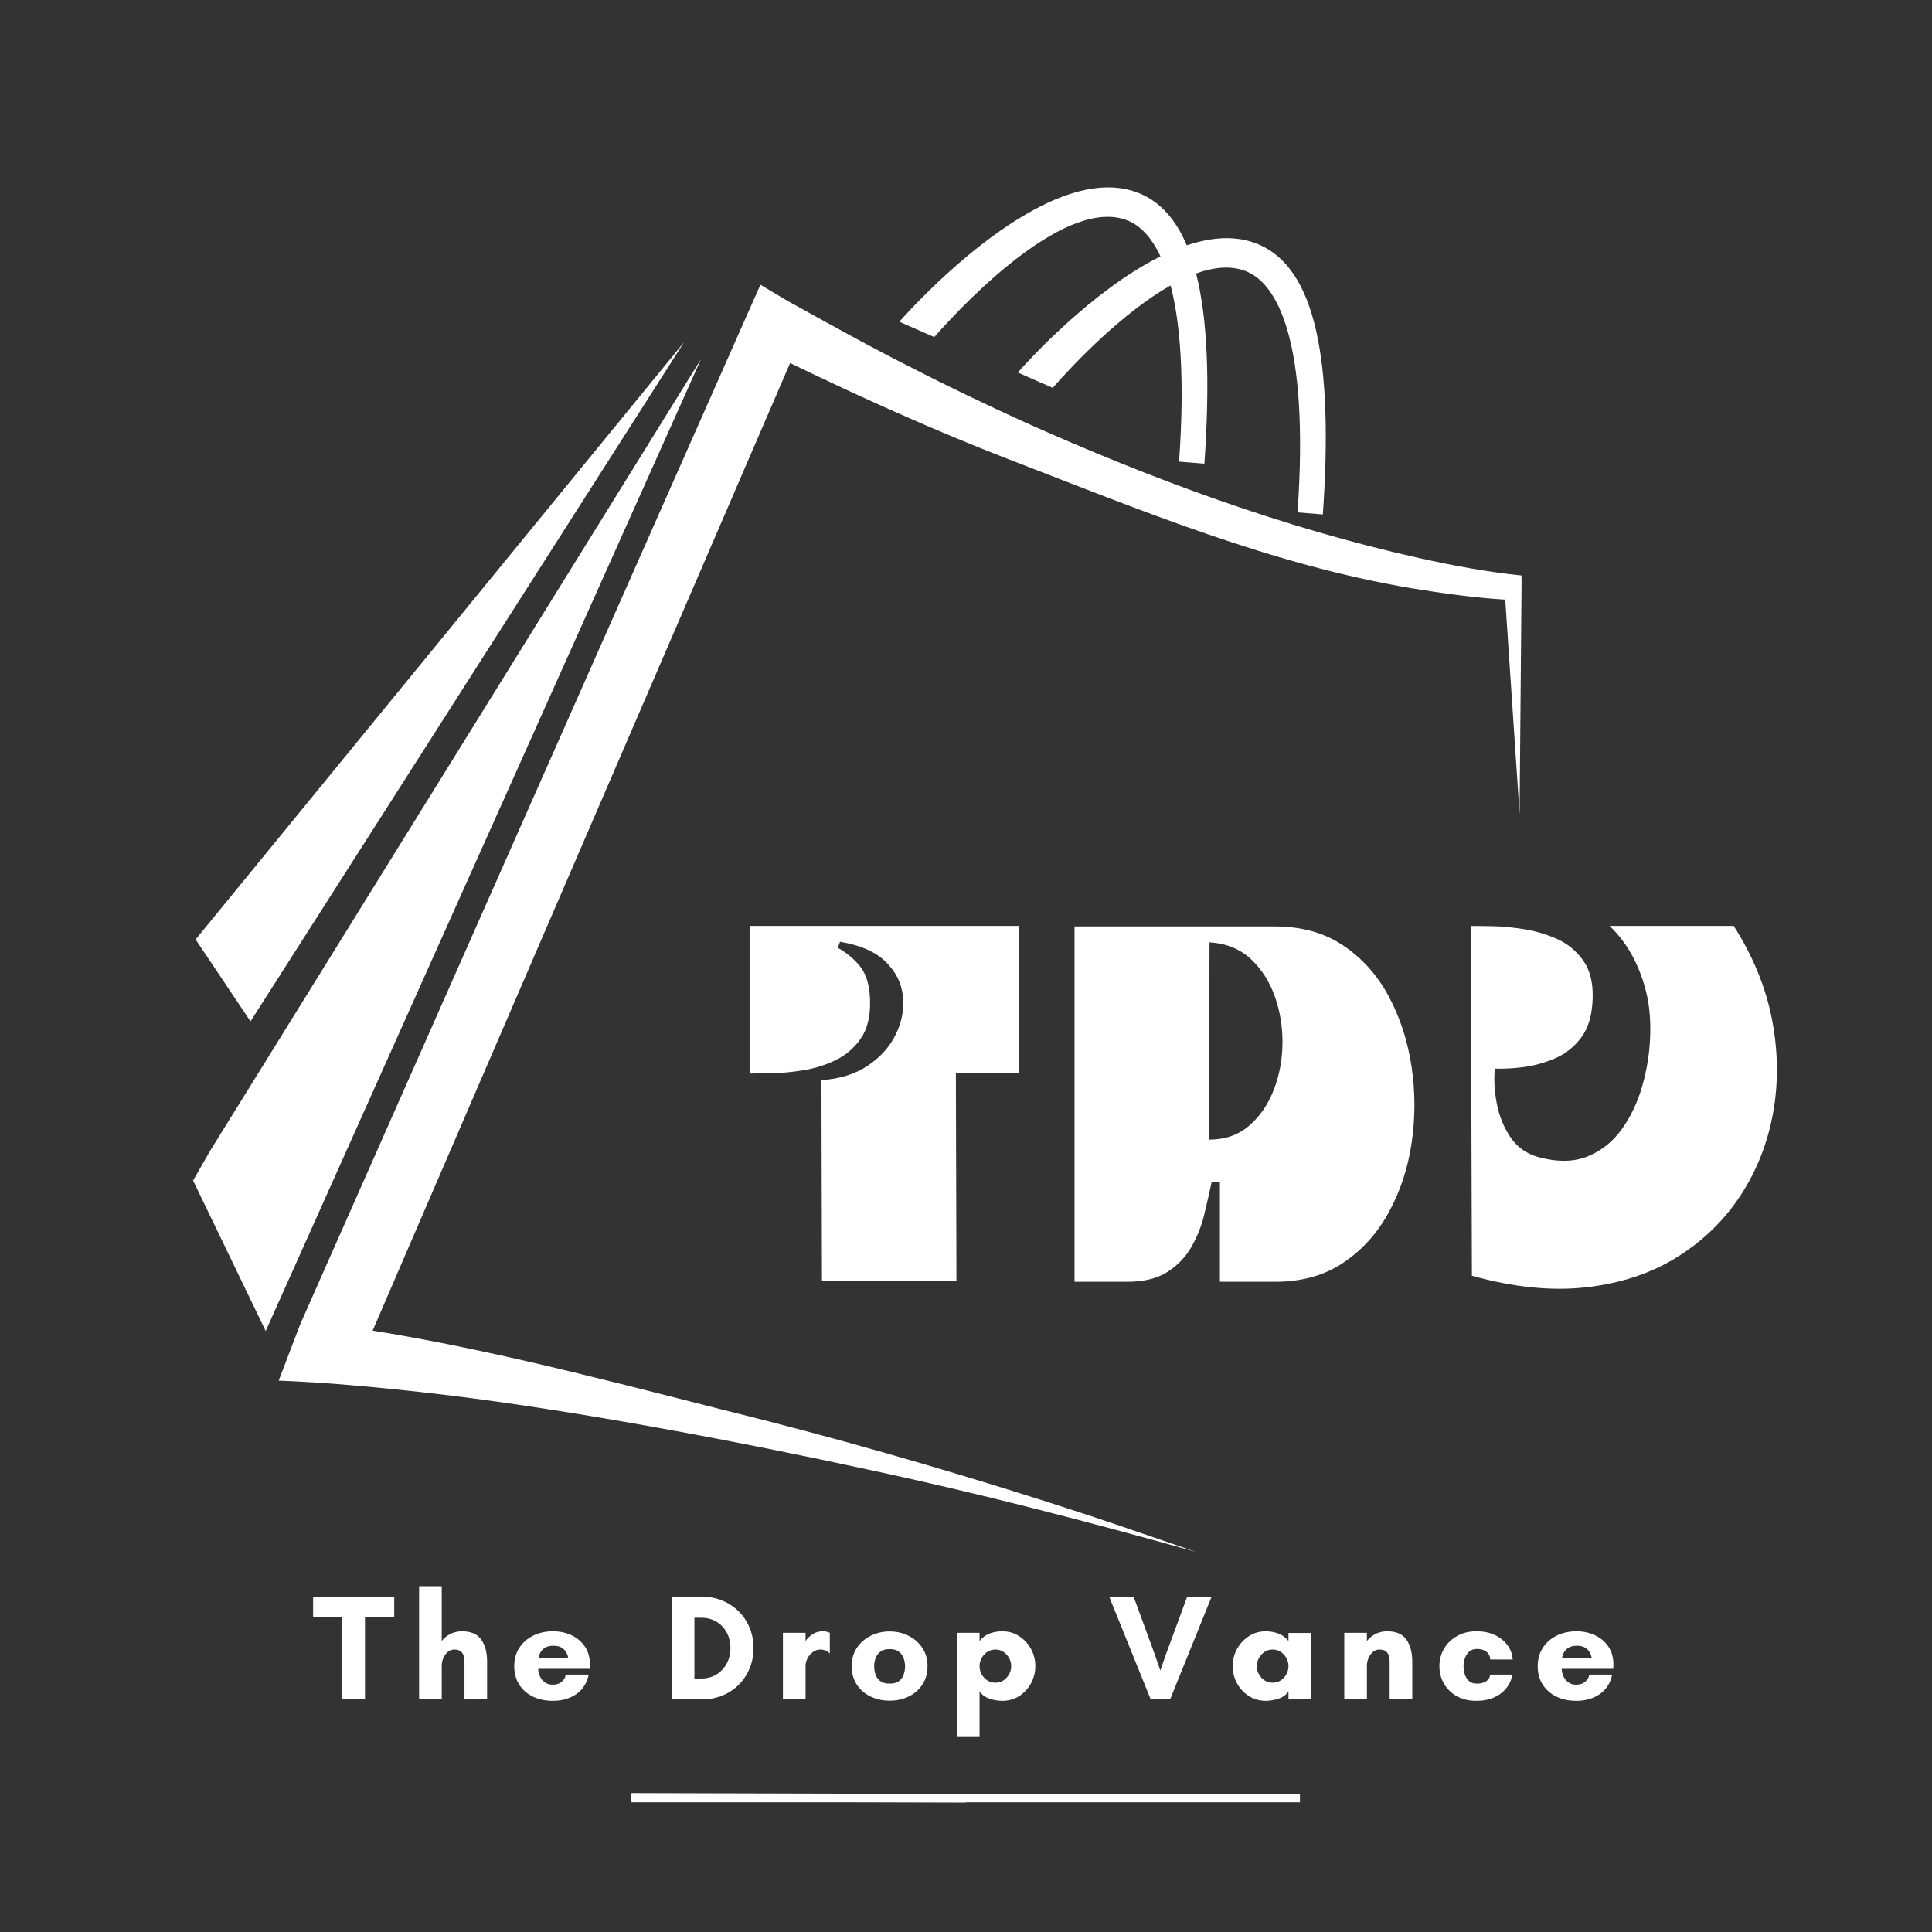
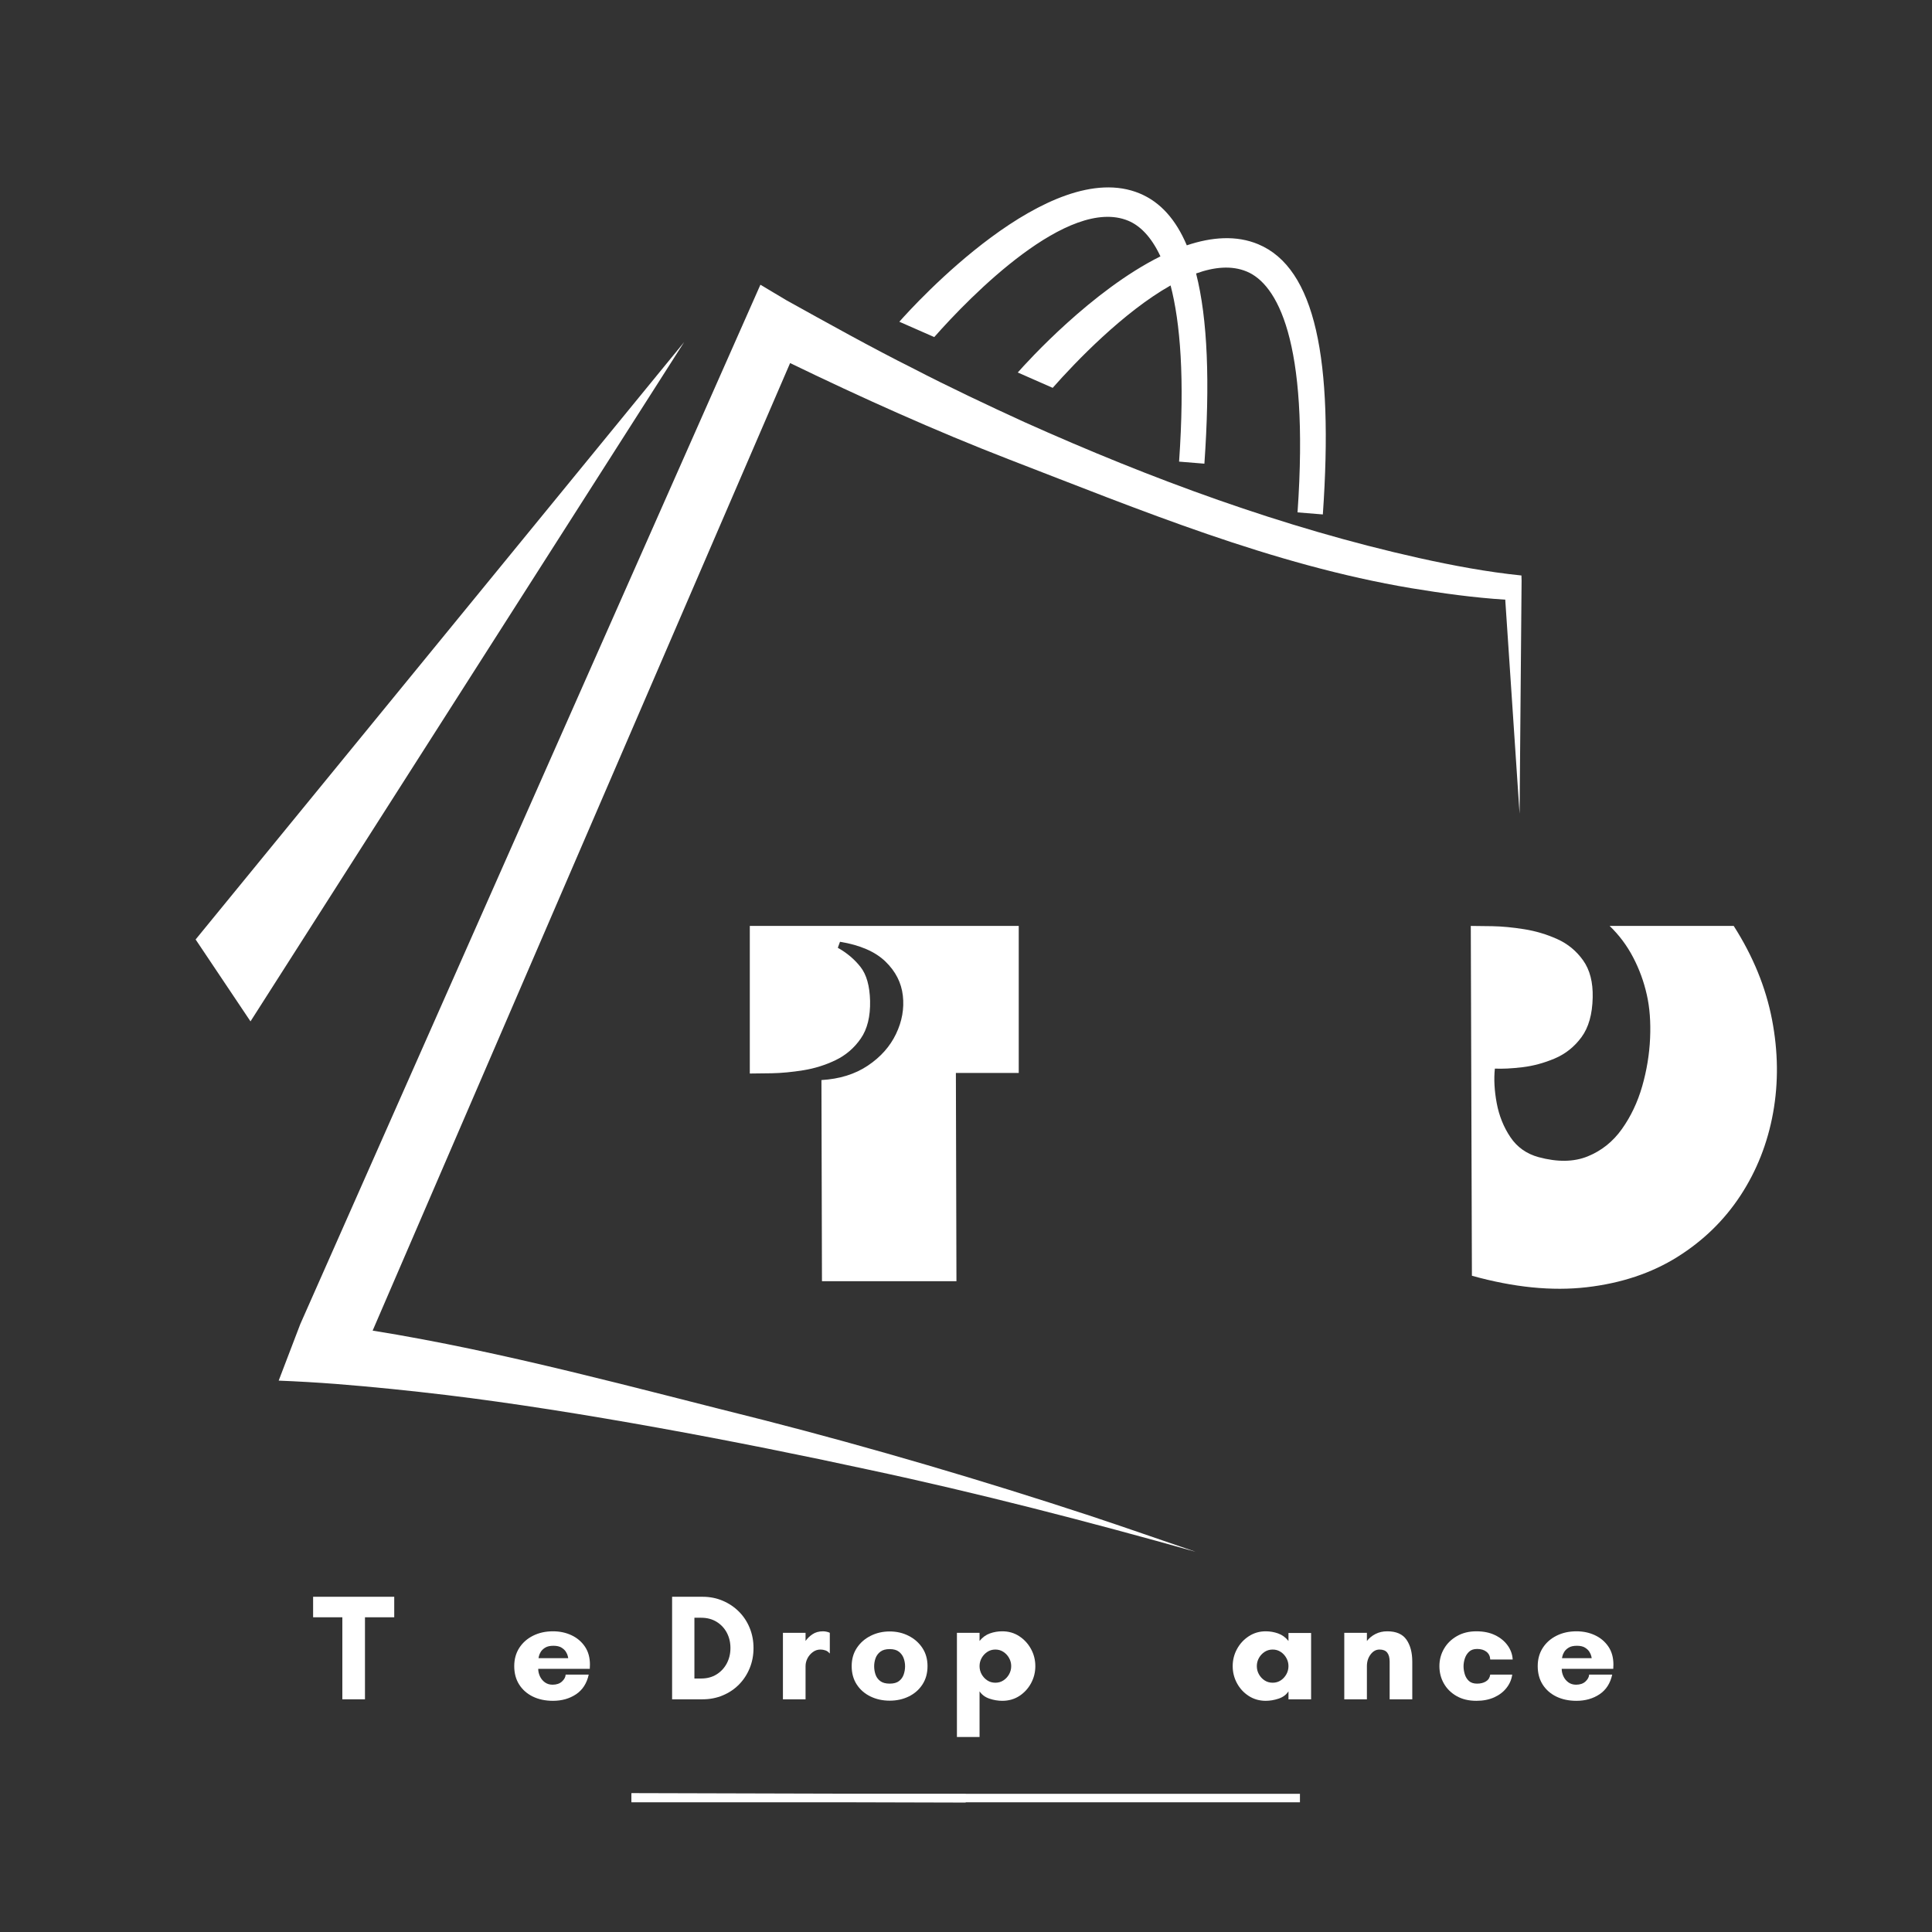
<svg xmlns="http://www.w3.org/2000/svg" version="1.0" preserveAspectRatio="xMidYMid meet" height="1366" viewBox="0 0 1024.5 1024.5" zoomAndPan="magnify" width="1366">
  <rect x="0" y="0" width="1024.5" height="1024.5" fill="#333333" stroke="none" />
  <defs>
    <g />
    <clipPath id="9cacbcc247">
      <path clip-rule="nonzero" d="M 147.133 150.77 L 806.867 150.77 L 806.867 822.941 L 147.133 822.941 Z M 147.133 150.77" />
    </clipPath>
    <clipPath id="ec47a3ecec">
      <path clip-rule="nonzero" d="M 102.398 190 L 372 190 L 372 706 L 102.398 706 Z M 102.398 190" />
    </clipPath>
  </defs>
  <g clip-path="url(#9cacbcc247)">
    <path fill-rule="nonzero" fill-opacity="1" d="M 806.867 307.965 L 806.789 305.168 C 788.66 303.324 770.469 299.898 752.5 295.918 C 680.438 279.84 610.441 253.988 543.164 223.801 C 524.762 215.398 502.355 204.805 484.473 195.5 C 462.449 184.508 438.582 171.184 417.109 159.27 L 403.227 150.988 L 159.242 702.125 L 156.594 709.055 L 156.035 710.516 L 147.781 732.117 C 157.09 732.473 168.754 733.152 177.973 733.867 C 196.992 735.348 217.945 737.5 236.969 739.789 C 305.898 748.113 392.461 764.531 460.383 779.289 C 518.211 791.605 577.293 806.926 634.199 822.941 C 615.336 816.523 596.516 809.887 577.562 803.629 C 521.148 785.078 462.578 767.805 405.113 753.066 C 338.781 736.535 266.844 716.664 197.602 705.602 L 418.977 192.527 C 456.789 210.844 495.98 228.477 534.867 243.543 C 604.625 270.449 674.664 299.559 748.473 311.922 C 764.941 314.633 781.375 316.914 798.203 317.992 C 798.574 323.566 805.801 431.516 805.801 431.516 L 806.867 307.965" fill="#ffffff" />
  </g>
  <g clip-path="url(#ec47a3ecec)">
-     <path fill-rule="nonzero" fill-opacity="1" d="M 111.371 610.328 L 102.398 626.027 L 140.895 705.816 L 371.758 190.379 L 111.371 610.328" fill="#ffffff" />
-   </g>
+     </g>
  <path fill-rule="nonzero" fill-opacity="1" d="M 362.785 181.406 L 103.73 498.184 L 132.836 541.617 Z M 362.785 181.406" fill="#ffffff" />
  <path fill-rule="nonzero" fill-opacity="1" d="M 598.348 117.086 C 604.223 119.543 610.328 125.156 615.355 135.945 C 579.039 154 544.93 191.594 539.707 197.527 L 558.219 205.668 C 570.332 191.93 595.695 165.496 620.738 151.363 C 625.863 171.039 628.316 200.691 625.246 244.789 L 638.668 245.879 C 641.656 202.926 640.43 169.23 634.266 145.016 C 643.949 141.527 653.191 140.672 661.16 144.004 C 676.949 150.605 694.438 179.977 688.059 271.707 L 701.477 272.797 C 707.195 190.551 697.496 142.168 667.207 129.512 C 655.586 124.656 642.539 125.668 629.336 130.094 C 623.527 116.363 615.305 107.156 604.398 102.598 C 556.602 82.617 484.688 161.773 476.902 170.609 L 495.414 178.746 C 514.512 157.09 566.578 103.789 598.348 117.086" fill="#ffffff" />
  <g fill-opacity="1" fill="#ffffff">
    <g transform="translate(390.074, 679.407)">
      <g>
        <path d="M 45.516 -106.672 C 55.172 -107.242 63.379 -109.801 70.141 -114.344 C 76.91 -118.883 81.891 -124.488 85.078 -131.156 C 88.266 -137.82 89.469 -144.582 88.688 -151.438 C 87.914 -158.301 84.828 -164.344 79.422 -169.562 C 74.016 -174.781 65.992 -178.258 55.359 -180 L 54.203 -176.812 C 59.035 -174.102 63.047 -170.719 66.234 -166.656 C 69.422 -162.602 71.113 -156.617 71.312 -148.703 C 71.5 -140.391 69.852 -133.719 66.375 -128.688 C 62.895 -123.664 58.445 -119.848 53.031 -117.234 C 47.625 -114.629 41.926 -112.844 35.938 -111.875 C 29.945 -110.914 24.391 -110.383 19.266 -110.281 C 14.148 -110.188 10.238 -110.141 7.531 -110.141 L 7.531 -188.406 L 150.141 -188.406 L 150.141 -110.438 L 116.812 -110.438 L 117.109 0 L 45.797 0 Z M 45.516 -106.672" />
      </g>
    </g>
  </g>
  <g fill-opacity="1" fill="#ffffff">
    <g transform="translate(561.092, 679.407)">
      <g>
-         <path d="M 8.703 -188.125 L 115.078 -188.125 C 129.18 -188.125 141.254 -184.738 151.297 -177.969 C 161.348 -171.207 169.367 -162.223 175.359 -151.016 C 181.348 -139.805 185.359 -127.488 187.391 -114.062 C 189.422 -100.633 189.469 -87.203 187.531 -73.766 C 185.602 -60.336 181.594 -48.02 175.5 -36.812 C 169.414 -25.602 161.348 -16.613 151.297 -9.844 C 141.254 -3.082 129.18 0.297 115.078 0.297 L 85.797 0.297 L 85.797 -52.75 L 81.453 -52.75 C 80.297 -47.344 78.988 -41.594 77.531 -35.5 C 76.082 -29.414 73.812 -23.664 70.719 -18.25 C 67.633 -12.844 63.383 -8.398 57.969 -4.922 C 52.562 -1.441 45.41 0.297 36.516 0.297 L 8.703 0.297 Z M 80 -75.078 C 88.5 -75.078 95.598 -77.539 101.297 -82.469 C 107.004 -87.395 111.352 -93.723 114.344 -101.453 C 117.344 -109.18 118.891 -117.391 118.984 -126.078 C 119.078 -134.773 117.723 -143.086 114.922 -151.016 C 112.117 -158.941 107.867 -165.562 102.172 -170.875 C 96.473 -176.188 89.18 -179.133 80.297 -179.719 Z M 80 -75.078" />
-       </g>
+         </g>
    </g>
  </g>
  <g fill-opacity="1" fill="#ffffff">
    <g transform="translate(771.821, 679.407)">
      <g>
        <path d="M 8.109 -188.406 C 10.629 -188.406 14.445 -188.359 19.562 -188.266 C 24.688 -188.172 30.289 -187.641 36.375 -186.672 C 42.469 -185.703 48.312 -183.961 53.906 -181.453 C 59.508 -178.941 64.098 -175.172 67.672 -170.141 C 71.254 -165.117 72.945 -158.551 72.75 -150.438 C 72.562 -141.551 70.582 -134.547 66.812 -129.422 C 63.039 -124.297 58.305 -120.523 52.609 -118.109 C 46.91 -115.703 41.207 -114.16 35.5 -113.484 C 29.801 -112.805 24.926 -112.562 20.875 -112.75 C 20.289 -107.145 20.625 -101.008 21.875 -94.344 C 23.133 -87.676 25.551 -81.688 29.125 -76.375 C 32.707 -71.062 37.688 -67.535 44.062 -65.797 C 54.102 -63.086 62.797 -63.227 70.141 -66.219 C 77.484 -69.219 83.52 -74.051 88.25 -80.719 C 92.988 -87.383 96.566 -94.922 98.984 -103.328 C 101.398 -111.734 102.801 -120.234 103.188 -128.828 C 103.57 -137.43 102.992 -145.117 101.453 -151.891 C 99.898 -158.848 97.484 -165.461 94.203 -171.734 C 90.922 -178.016 86.766 -183.57 81.734 -188.406 L 147.531 -188.406 C 157.781 -172.363 164.547 -155.836 167.828 -138.828 C 171.109 -121.828 171.301 -105.305 168.406 -89.266 C 165.508 -73.234 159.758 -58.645 151.156 -45.5 C 142.562 -32.363 131.406 -21.492 117.688 -12.891 C 103.969 -4.297 87.926 1.062 69.562 3.188 C 51.207 5.312 30.922 3.281 8.703 -2.906 Z M 8.109 -188.406" />
      </g>
    </g>
  </g>
  <g fill-opacity="1" fill="#ffffff">
    <g transform="translate(165.632, 901.11)">
      <g>
        <path d="M 27.906 -43.5 L 27.906 0 L 15.906 0 L 15.906 -43.5 L 0.406 -43.5 L 0.406 -54.375 L 43.422 -54.375 L 43.422 -43.5 Z M 27.906 -43.5" />
      </g>
    </g>
  </g>
  <g fill-opacity="1" fill="#ffffff">
    <g transform="translate(217.443, 901.11)">
      <g>
-         <path d="M 40.859 -19.984 L 40.859 0 L 28.859 0 L 28.859 -19.984 C 28.859 -22.066 28.43 -23.656 27.578 -24.75 C 26.723 -25.844 25.363 -26.391 23.5 -26.391 C 21.633 -26.391 20.051 -25.52 18.75 -23.781 C 17.445 -22.051 16.797 -19.988 16.797 -17.594 L 16.797 0 L 4.797 0 L 4.797 -59.969 L 16.797 -59.969 L 16.797 -30.938 C 18.016 -32.488 19.539 -33.727 21.375 -34.656 C 23.219 -35.594 25.285 -36.062 27.578 -36.062 C 32.328 -36.062 35.727 -34.582 37.781 -31.625 C 39.832 -28.664 40.859 -24.785 40.859 -19.984 Z M 40.859 -19.984" />
-       </g>
+         </g>
    </g>
  </g>
  <g fill-opacity="1" fill="#ffffff">
    <g transform="translate(269.893, 901.11)">
      <g>
        <path d="M 15.672 -21.828 L 31.422 -21.828 C 31.422 -21.828 31.352 -22.16 31.219 -22.828 C 31.082 -23.492 30.758 -24.254 30.25 -25.109 C 29.75 -25.961 28.961 -26.723 27.891 -27.391 C 26.828 -28.055 25.395 -28.391 23.594 -28.391 C 21.719 -28.391 20.25 -28.055 19.188 -27.391 C 18.125 -26.723 17.336 -25.961 16.828 -25.109 C 16.328 -24.254 16.008 -23.492 15.875 -22.828 C 15.738 -22.16 15.672 -21.828 15.672 -21.828 Z M 42.938 -18.391 C 42.938 -18.016 42.922 -17.641 42.891 -17.266 C 42.867 -16.891 42.859 -16.52 42.859 -16.156 L 15.516 -16.156 C 15.516 -14.82 15.816 -13.5 16.422 -12.188 C 17.035 -10.883 17.914 -9.816 19.062 -8.984 C 20.207 -8.16 21.555 -7.75 23.109 -7.75 C 25.234 -7.75 26.91 -8.32 28.141 -9.469 C 29.367 -10.613 30.008 -11.828 30.062 -13.109 L 42.297 -13.109 C 41.285 -8.473 39.047 -4.992 35.578 -2.672 C 32.109 -0.359 28.031 0.797 23.344 0.797 C 19.289 0.797 15.719 0.039 12.625 -1.469 C 9.539 -2.988 7.129 -5.125 5.391 -7.875 C 3.66 -10.625 2.797 -13.863 2.797 -17.594 C 2.797 -21.27 3.688 -24.492 5.469 -27.266 C 7.258 -30.035 9.703 -32.191 12.797 -33.734 C 15.891 -35.285 19.406 -36.062 23.344 -36.062 C 26.914 -36.062 30.18 -35.367 33.141 -33.984 C 36.098 -32.598 38.469 -30.598 40.25 -27.984 C 42.039 -25.367 42.938 -22.172 42.938 -18.391 Z M 42.938 -18.391" />
      </g>
    </g>
  </g>
  <g fill-opacity="1" fill="#ffffff">
    <g transform="translate(323.622, 901.11)">
      <g />
    </g>
  </g>
  <g fill-opacity="1" fill="#ffffff">
    <g transform="translate(351.606, 901.11)">
      <g>
        <path d="M 16.625 -11.031 L 20.234 -11.031 C 23.316 -11.031 26.02 -11.75 28.344 -13.188 C 30.664 -14.625 32.477 -16.566 33.781 -19.016 C 35.082 -21.473 35.734 -24.195 35.734 -27.188 C 35.734 -30.219 35.082 -32.945 33.781 -35.375 C 32.477 -37.801 30.664 -39.719 28.344 -41.125 C 26.02 -42.539 23.316 -43.25 20.234 -43.25 L 16.625 -43.25 Z M 4.797 -54.375 L 20.953 -54.375 C 24.785 -54.375 28.336 -53.676 31.609 -52.281 C 34.891 -50.895 37.754 -48.977 40.203 -46.531 C 42.66 -44.082 44.566 -41.203 45.922 -37.891 C 47.285 -34.586 47.969 -31.02 47.969 -27.188 C 47.969 -23.344 47.285 -19.77 45.922 -16.469 C 44.566 -13.164 42.676 -10.285 40.25 -7.828 C 37.832 -5.379 34.969 -3.461 31.656 -2.078 C 28.352 -0.691 24.785 0 20.953 0 L 4.797 0 Z M 4.797 -54.375" />
      </g>
    </g>
  </g>
  <g fill-opacity="1" fill="#ffffff">
    <g transform="translate(410.373, 901.11)">
      <g>
        <path d="M 24.703 -26.391 C 23.211 -26.391 21.867 -25.945 20.672 -25.062 C 19.473 -24.188 18.523 -23.082 17.828 -21.75 C 17.141 -20.414 16.797 -19.031 16.797 -17.594 L 16.797 0 L 4.797 0 L 4.797 -35.266 L 16.797 -35.266 L 16.797 -30.938 C 17.703 -32.27 18.926 -33.457 20.469 -34.5 C 22.008 -35.539 23.875 -36.062 26.062 -36.062 C 26.594 -36.062 27.203 -35.992 27.891 -35.859 C 28.586 -35.723 29.176 -35.523 29.656 -35.266 L 29.656 -24.391 L 29.5 -24.391 C 28.914 -25.129 28.195 -25.645 27.344 -25.938 C 26.488 -26.238 25.609 -26.391 24.703 -26.391 Z M 24.703 -26.391" />
      </g>
    </g>
  </g>
  <g fill-opacity="1" fill="#ffffff">
    <g transform="translate(448.831, 901.11)">
      <g>
        <path d="M 22.953 -8.312 C 25.078 -8.312 26.723 -8.766 27.891 -9.672 C 29.066 -10.578 29.895 -11.734 30.375 -13.141 C 30.863 -14.555 31.109 -16.016 31.109 -17.516 C 31.109 -19.004 30.852 -20.441 30.344 -21.828 C 29.832 -23.211 28.988 -24.359 27.812 -25.266 C 26.645 -26.172 25.023 -26.625 22.953 -26.625 C 20.867 -26.625 19.227 -26.172 18.031 -25.266 C 16.832 -24.359 15.977 -23.211 15.469 -21.828 C 14.969 -20.441 14.719 -19.004 14.719 -17.516 C 14.719 -16.016 14.957 -14.555 15.438 -13.141 C 15.914 -11.734 16.754 -10.578 17.953 -9.672 C 19.148 -8.766 20.816 -8.312 22.953 -8.312 Z M 22.953 -35.984 C 26.629 -35.984 29.984 -35.207 33.016 -33.656 C 36.055 -32.113 38.484 -29.969 40.297 -27.219 C 42.109 -24.477 43.016 -21.27 43.016 -17.594 C 43.016 -13.863 42.117 -10.625 40.328 -7.875 C 38.547 -5.125 36.133 -3.004 33.094 -1.516 C 30.062 -0.023 26.68 0.719 22.953 0.719 C 19.211 0.719 15.812 -0.023 12.75 -1.516 C 9.688 -3.004 7.258 -5.125 5.469 -7.875 C 3.688 -10.625 2.797 -13.863 2.797 -17.594 C 2.797 -21.27 3.703 -24.477 5.516 -27.219 C 7.328 -29.969 9.766 -32.113 12.828 -33.656 C 15.898 -35.207 19.273 -35.984 22.953 -35.984 Z M 22.953 -35.984" />
      </g>
    </g>
  </g>
  <g fill-opacity="1" fill="#ffffff">
    <g transform="translate(502.64, 901.11)">
      <g>
        <path d="M 16.797 -17.594 C 16.797 -16.039 17.164 -14.598 17.906 -13.266 C 18.656 -11.93 19.656 -10.852 20.906 -10.031 C 22.156 -9.207 23.582 -8.797 25.188 -8.797 C 26.781 -8.797 28.203 -9.207 29.453 -10.031 C 30.711 -10.852 31.711 -11.93 32.453 -13.266 C 33.203 -14.598 33.578 -16.039 33.578 -17.594 C 33.578 -19.133 33.203 -20.57 32.453 -21.906 C 31.711 -23.238 30.711 -24.316 29.453 -25.141 C 28.203 -25.973 26.781 -26.391 25.188 -26.391 C 23.582 -26.391 22.156 -25.973 20.906 -25.141 C 19.656 -24.316 18.656 -23.238 17.906 -21.906 C 17.164 -20.57 16.797 -19.133 16.797 -17.594 Z M 16.797 19.984 L 4.797 19.984 L 4.797 -35.266 L 16.797 -35.266 L 16.797 -30.938 C 18.336 -32.852 20.16 -34.188 22.266 -34.938 C 24.367 -35.688 26.566 -36.062 28.859 -36.062 C 32.223 -36.062 35.223 -35.191 37.859 -33.453 C 40.492 -31.723 42.57 -29.457 44.094 -26.656 C 45.613 -23.863 46.375 -20.844 46.375 -17.594 C 46.375 -14.344 45.613 -11.316 44.094 -8.516 C 42.57 -5.711 40.492 -3.457 37.859 -1.75 C 35.223 -0.051 32.223 0.797 28.859 0.797 C 26.566 0.797 24.285 0.41 22.016 -0.359 C 19.754 -1.129 18.016 -2.422 16.797 -4.234 Z M 16.797 19.984" />
      </g>
    </g>
  </g>
  <g fill-opacity="1" fill="#ffffff">
    <g transform="translate(559.808, 901.11)">
      <g />
    </g>
  </g>
  <g fill-opacity="1" fill="#ffffff">
    <g transform="translate(587.792, 901.11)">
      <g>
-         <path d="M 54.688 -54.375 L 32.703 0 L 22.391 0 L 0.406 -54.375 L 13.359 -54.375 L 24.547 -23.828 L 27.5 -15.266 L 30.469 -23.828 L 41.734 -54.375 Z M 54.688 -54.375" />
-       </g>
+         </g>
    </g>
  </g>
  <g fill-opacity="1" fill="#ffffff">
    <g transform="translate(650.876, 901.11)">
      <g>
        <path d="M 32.375 -17.594 C 32.375 -19.133 32 -20.57 31.25 -21.906 C 30.508 -23.238 29.516 -24.316 28.266 -25.141 C 27.016 -25.973 25.586 -26.391 23.984 -26.391 C 22.391 -26.391 20.961 -25.973 19.703 -25.141 C 18.453 -24.316 17.453 -23.238 16.703 -21.906 C 15.961 -20.57 15.594 -19.133 15.594 -17.594 C 15.594 -16.039 15.961 -14.598 16.703 -13.266 C 17.453 -11.93 18.453 -10.852 19.703 -10.031 C 20.961 -9.207 22.391 -8.797 23.984 -8.797 C 25.586 -8.797 27.016 -9.207 28.266 -10.031 C 29.516 -10.852 30.508 -11.93 31.25 -13.266 C 32 -14.598 32.375 -16.039 32.375 -17.594 Z M 44.375 -35.172 L 44.375 0 L 32.375 0 L 32.375 -4.234 C 31.207 -2.422 29.461 -1.129 27.141 -0.359 C 24.828 0.41 22.551 0.797 20.312 0.797 C 17 0.797 14.008 -0.051 11.344 -1.75 C 8.688 -3.457 6.598 -5.711 5.078 -8.516 C 3.555 -11.316 2.797 -14.344 2.797 -17.594 C 2.797 -20.844 3.555 -23.863 5.078 -26.656 C 6.598 -29.457 8.688 -31.723 11.344 -33.453 C 14.008 -35.191 17 -36.062 20.312 -36.062 C 22.551 -36.062 24.734 -35.688 26.859 -34.938 C 28.992 -34.188 30.832 -32.852 32.375 -30.938 L 32.375 -35.172 Z M 44.375 -35.172" />
      </g>
    </g>
  </g>
  <g fill-opacity="1" fill="#ffffff">
    <g transform="translate(708.043, 901.11)">
      <g>
        <path d="M 40.859 -19.984 L 40.859 0 L 28.859 0 L 28.859 -19.984 C 28.859 -22.066 28.43 -23.656 27.578 -24.75 C 26.723 -25.844 25.363 -26.391 23.5 -26.391 C 21.633 -26.391 20.051 -25.52 18.75 -23.781 C 17.445 -22.051 16.797 -19.988 16.797 -17.594 L 16.797 0 L 4.797 0 L 4.797 -35.266 L 16.797 -35.266 L 16.797 -30.938 C 18.016 -32.488 19.539 -33.727 21.375 -34.656 C 23.219 -35.594 25.285 -36.062 27.578 -36.062 C 32.328 -36.062 35.727 -34.582 37.781 -31.625 C 39.832 -28.664 40.859 -24.785 40.859 -19.984 Z M 40.859 -19.984" />
      </g>
    </g>
  </g>
  <g fill-opacity="1" fill="#ffffff">
    <g transform="translate(760.493, 901.11)">
      <g>
        <path d="M 22.781 -26.703 C 20.969 -26.703 19.539 -26.207 18.5 -25.219 C 17.469 -24.238 16.723 -23.039 16.266 -21.625 C 15.816 -20.219 15.594 -18.848 15.594 -17.516 C 15.594 -16.18 15.805 -14.789 16.234 -13.344 C 16.66 -11.906 17.391 -10.707 18.422 -9.75 C 19.461 -8.789 20.914 -8.312 22.781 -8.312 C 24.645 -8.312 26.219 -8.711 27.5 -9.516 C 28.781 -10.316 29.531 -11.516 29.75 -13.109 L 41.422 -13.109 C 41.047 -10.492 40.031 -8.133 38.375 -6.031 C 36.727 -3.926 34.547 -2.258 31.828 -1.031 C 29.109 0.188 25.961 0.797 22.391 0.797 C 18.336 0.797 14.844 -0.039 11.906 -1.719 C 8.977 -3.395 6.727 -5.617 5.156 -8.391 C 3.582 -11.16 2.797 -14.227 2.797 -17.594 C 2.797 -20.945 3.609 -24.02 5.234 -26.812 C 6.859 -29.613 9.148 -31.852 12.109 -33.531 C 15.066 -35.219 18.492 -36.062 22.391 -36.062 C 26.223 -36.062 29.535 -35.379 32.328 -34.016 C 35.129 -32.66 37.344 -30.848 38.969 -28.578 C 40.602 -26.316 41.5 -23.828 41.656 -21.109 L 29.75 -21.109 C 29.688 -22.816 29.031 -24.176 27.781 -25.188 C 26.531 -26.195 24.863 -26.703 22.781 -26.703 Z M 22.781 -26.703" />
      </g>
    </g>
  </g>
  <g fill-opacity="1" fill="#ffffff">
    <g transform="translate(812.624, 901.11)">
      <g>
        <path d="M 15.672 -21.828 L 31.422 -21.828 C 31.422 -21.828 31.352 -22.16 31.219 -22.828 C 31.082 -23.492 30.758 -24.254 30.25 -25.109 C 29.75 -25.961 28.961 -26.723 27.891 -27.391 C 26.828 -28.055 25.395 -28.391 23.594 -28.391 C 21.719 -28.391 20.25 -28.055 19.188 -27.391 C 18.125 -26.723 17.336 -25.961 16.828 -25.109 C 16.328 -24.254 16.008 -23.492 15.875 -22.828 C 15.738 -22.16 15.672 -21.828 15.672 -21.828 Z M 42.938 -18.391 C 42.938 -18.016 42.922 -17.641 42.891 -17.266 C 42.867 -16.891 42.859 -16.52 42.859 -16.156 L 15.516 -16.156 C 15.516 -14.82 15.816 -13.5 16.422 -12.188 C 17.035 -10.883 17.914 -9.816 19.062 -8.984 C 20.207 -8.16 21.555 -7.75 23.109 -7.75 C 25.234 -7.75 26.91 -8.32 28.141 -9.469 C 29.367 -10.613 30.008 -11.828 30.062 -13.109 L 42.297 -13.109 C 41.285 -8.473 39.047 -4.992 35.578 -2.672 C 32.109 -0.359 28.031 0.797 23.344 0.797 C 19.289 0.797 15.719 0.039 12.625 -1.469 C 9.539 -2.988 7.129 -5.125 5.391 -7.875 C 3.66 -10.625 2.797 -13.863 2.797 -17.594 C 2.797 -21.27 3.688 -24.492 5.469 -27.266 C 7.258 -30.035 9.703 -32.191 12.797 -33.734 C 15.891 -35.285 19.406 -36.062 23.344 -36.062 C 26.914 -36.062 30.18 -35.367 33.141 -33.984 C 36.098 -32.598 38.469 -30.598 40.25 -27.984 C 42.039 -25.367 42.938 -22.172 42.938 -18.391 Z M 42.938 -18.391" />
      </g>
    </g>
  </g>
  <path stroke-miterlimit="4" stroke-opacity="1" stroke-width="6" stroke="#ffffff" d="M -0 2.998 L 472.658 2.998" stroke-linejoin="miter" fill="none" transform="matrix(0.75, -0, 0, 0.75, 334.84, 951.225)" stroke-linecap="butt" />
  <path stroke-miterlimit="4" stroke-opacity="1" stroke-width="6" stroke="#ffffff" d="M -0 2.998 L 236.329 2.998" stroke-linejoin="miter" fill="none" transform="matrix(0.75, 0.002, -0.002, 0.75, 334.845, 950.85)" stroke-linecap="butt" />
</svg>